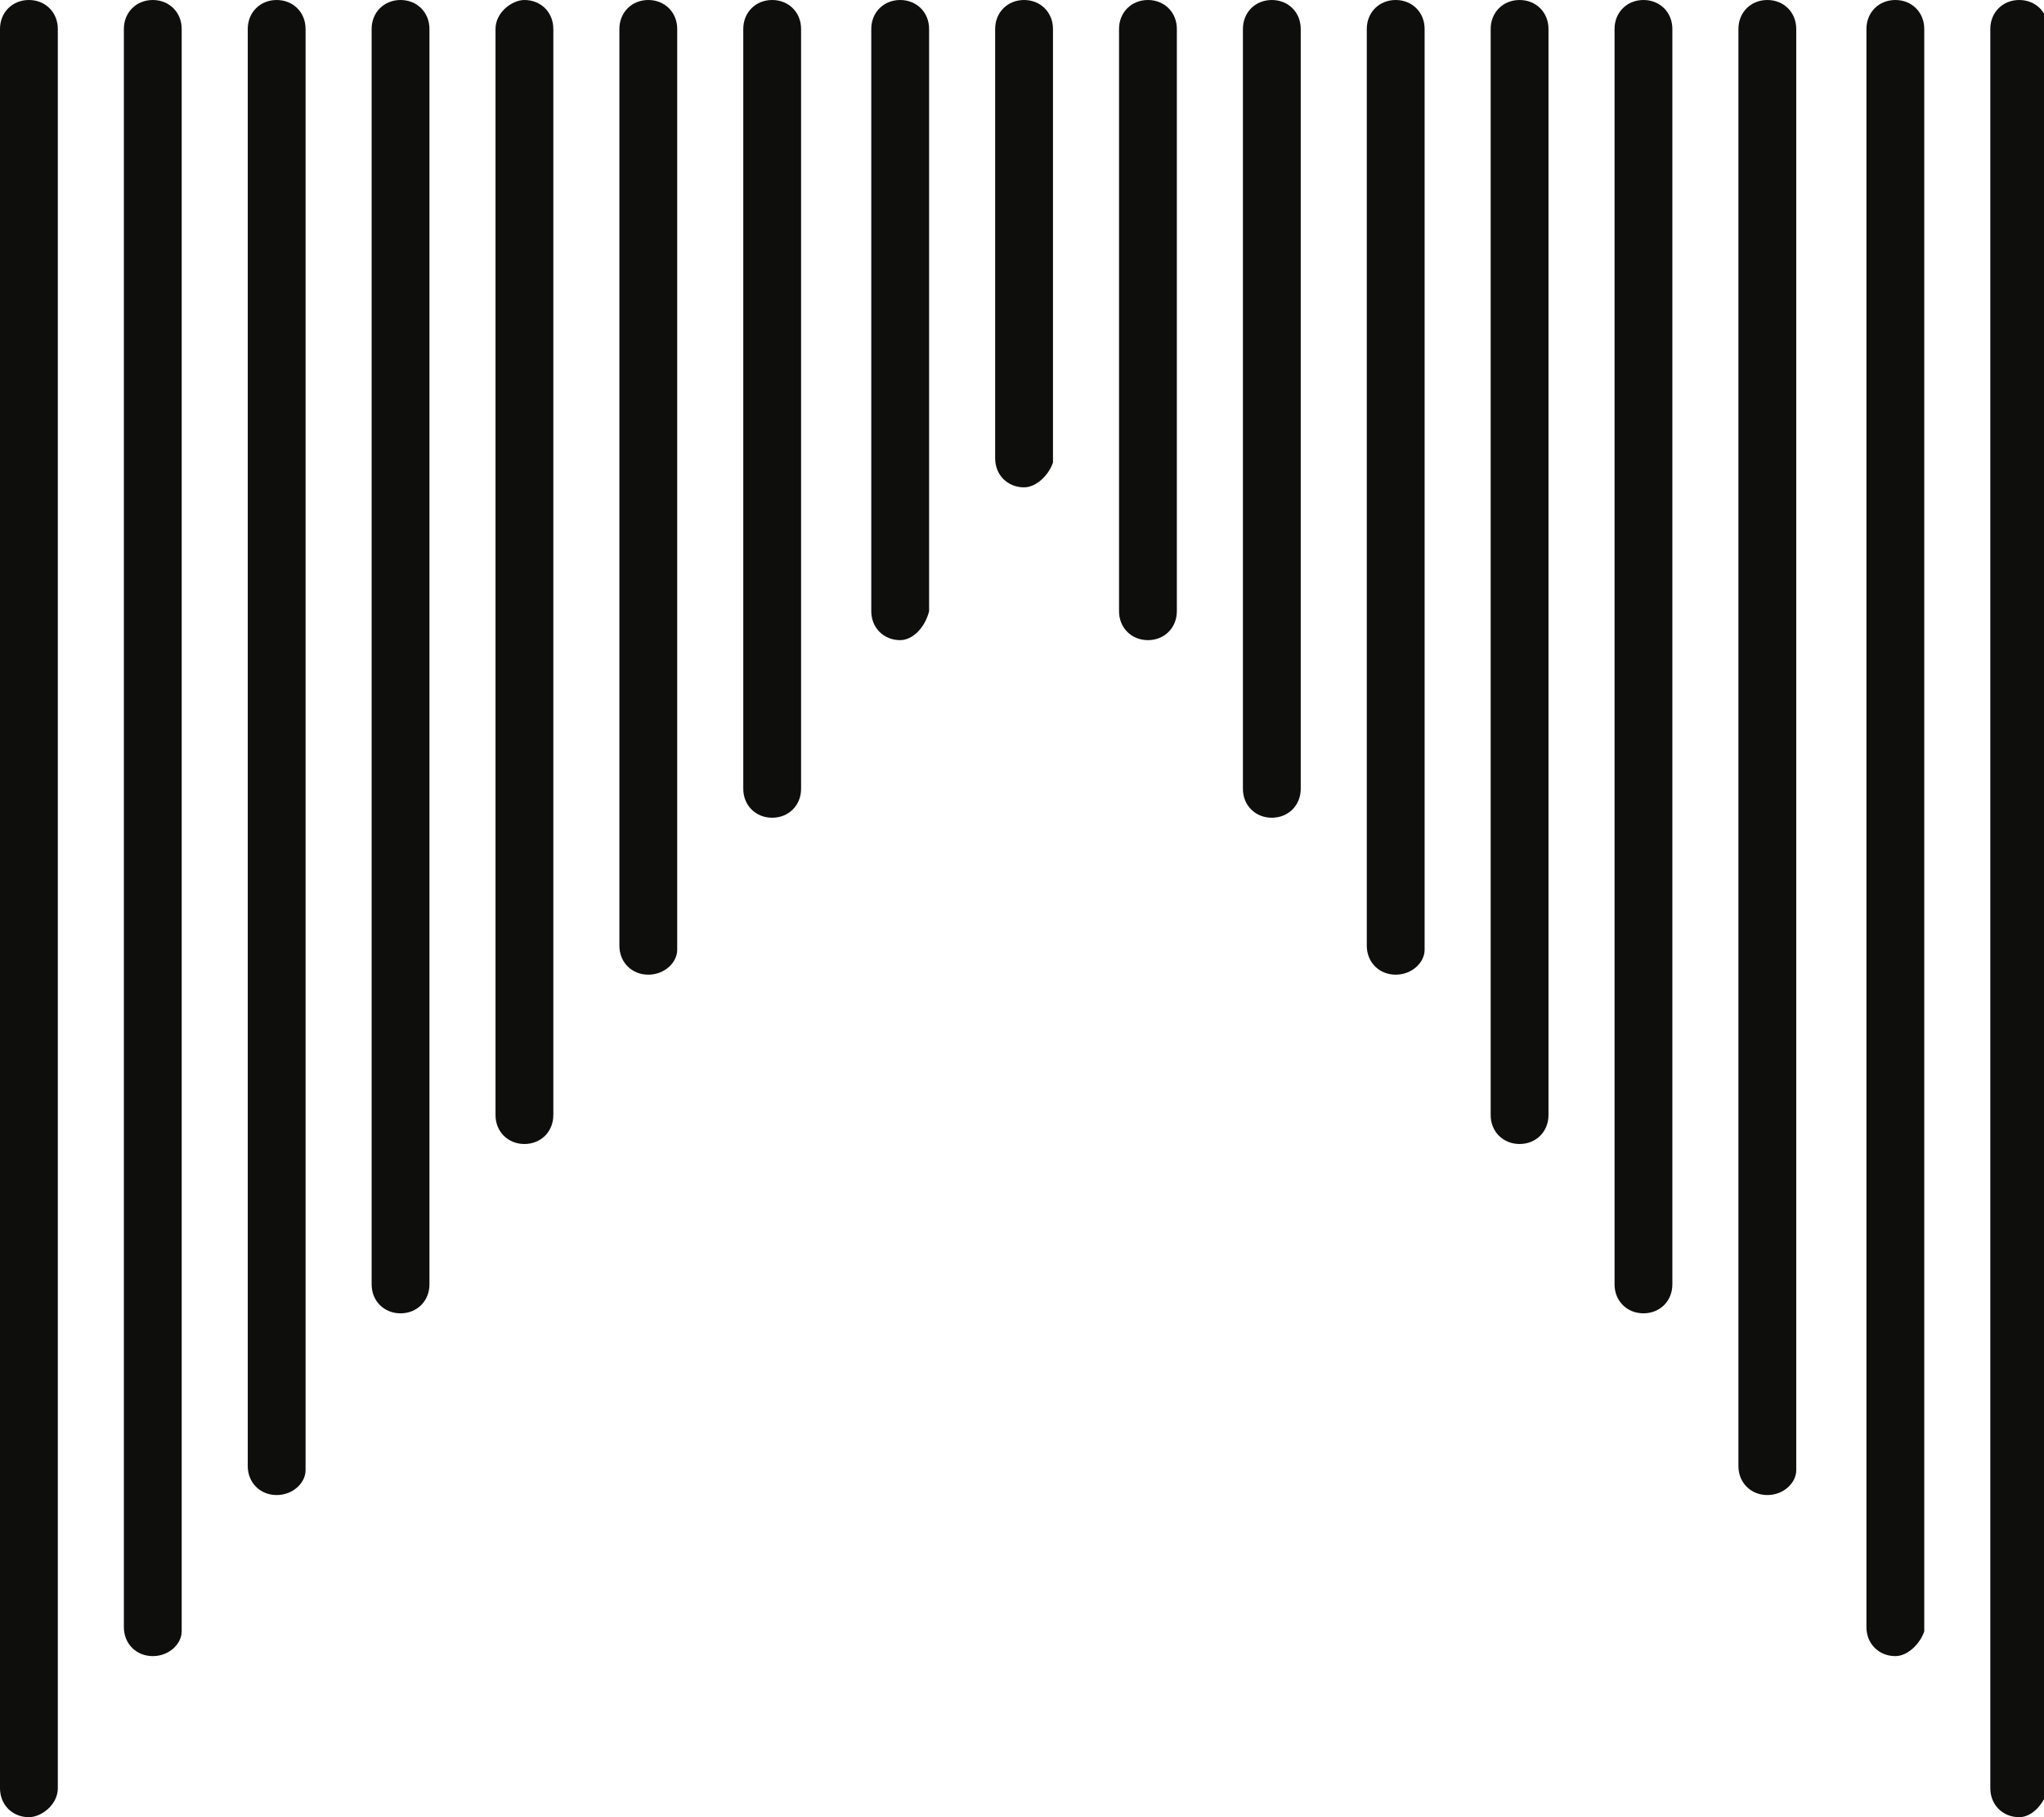
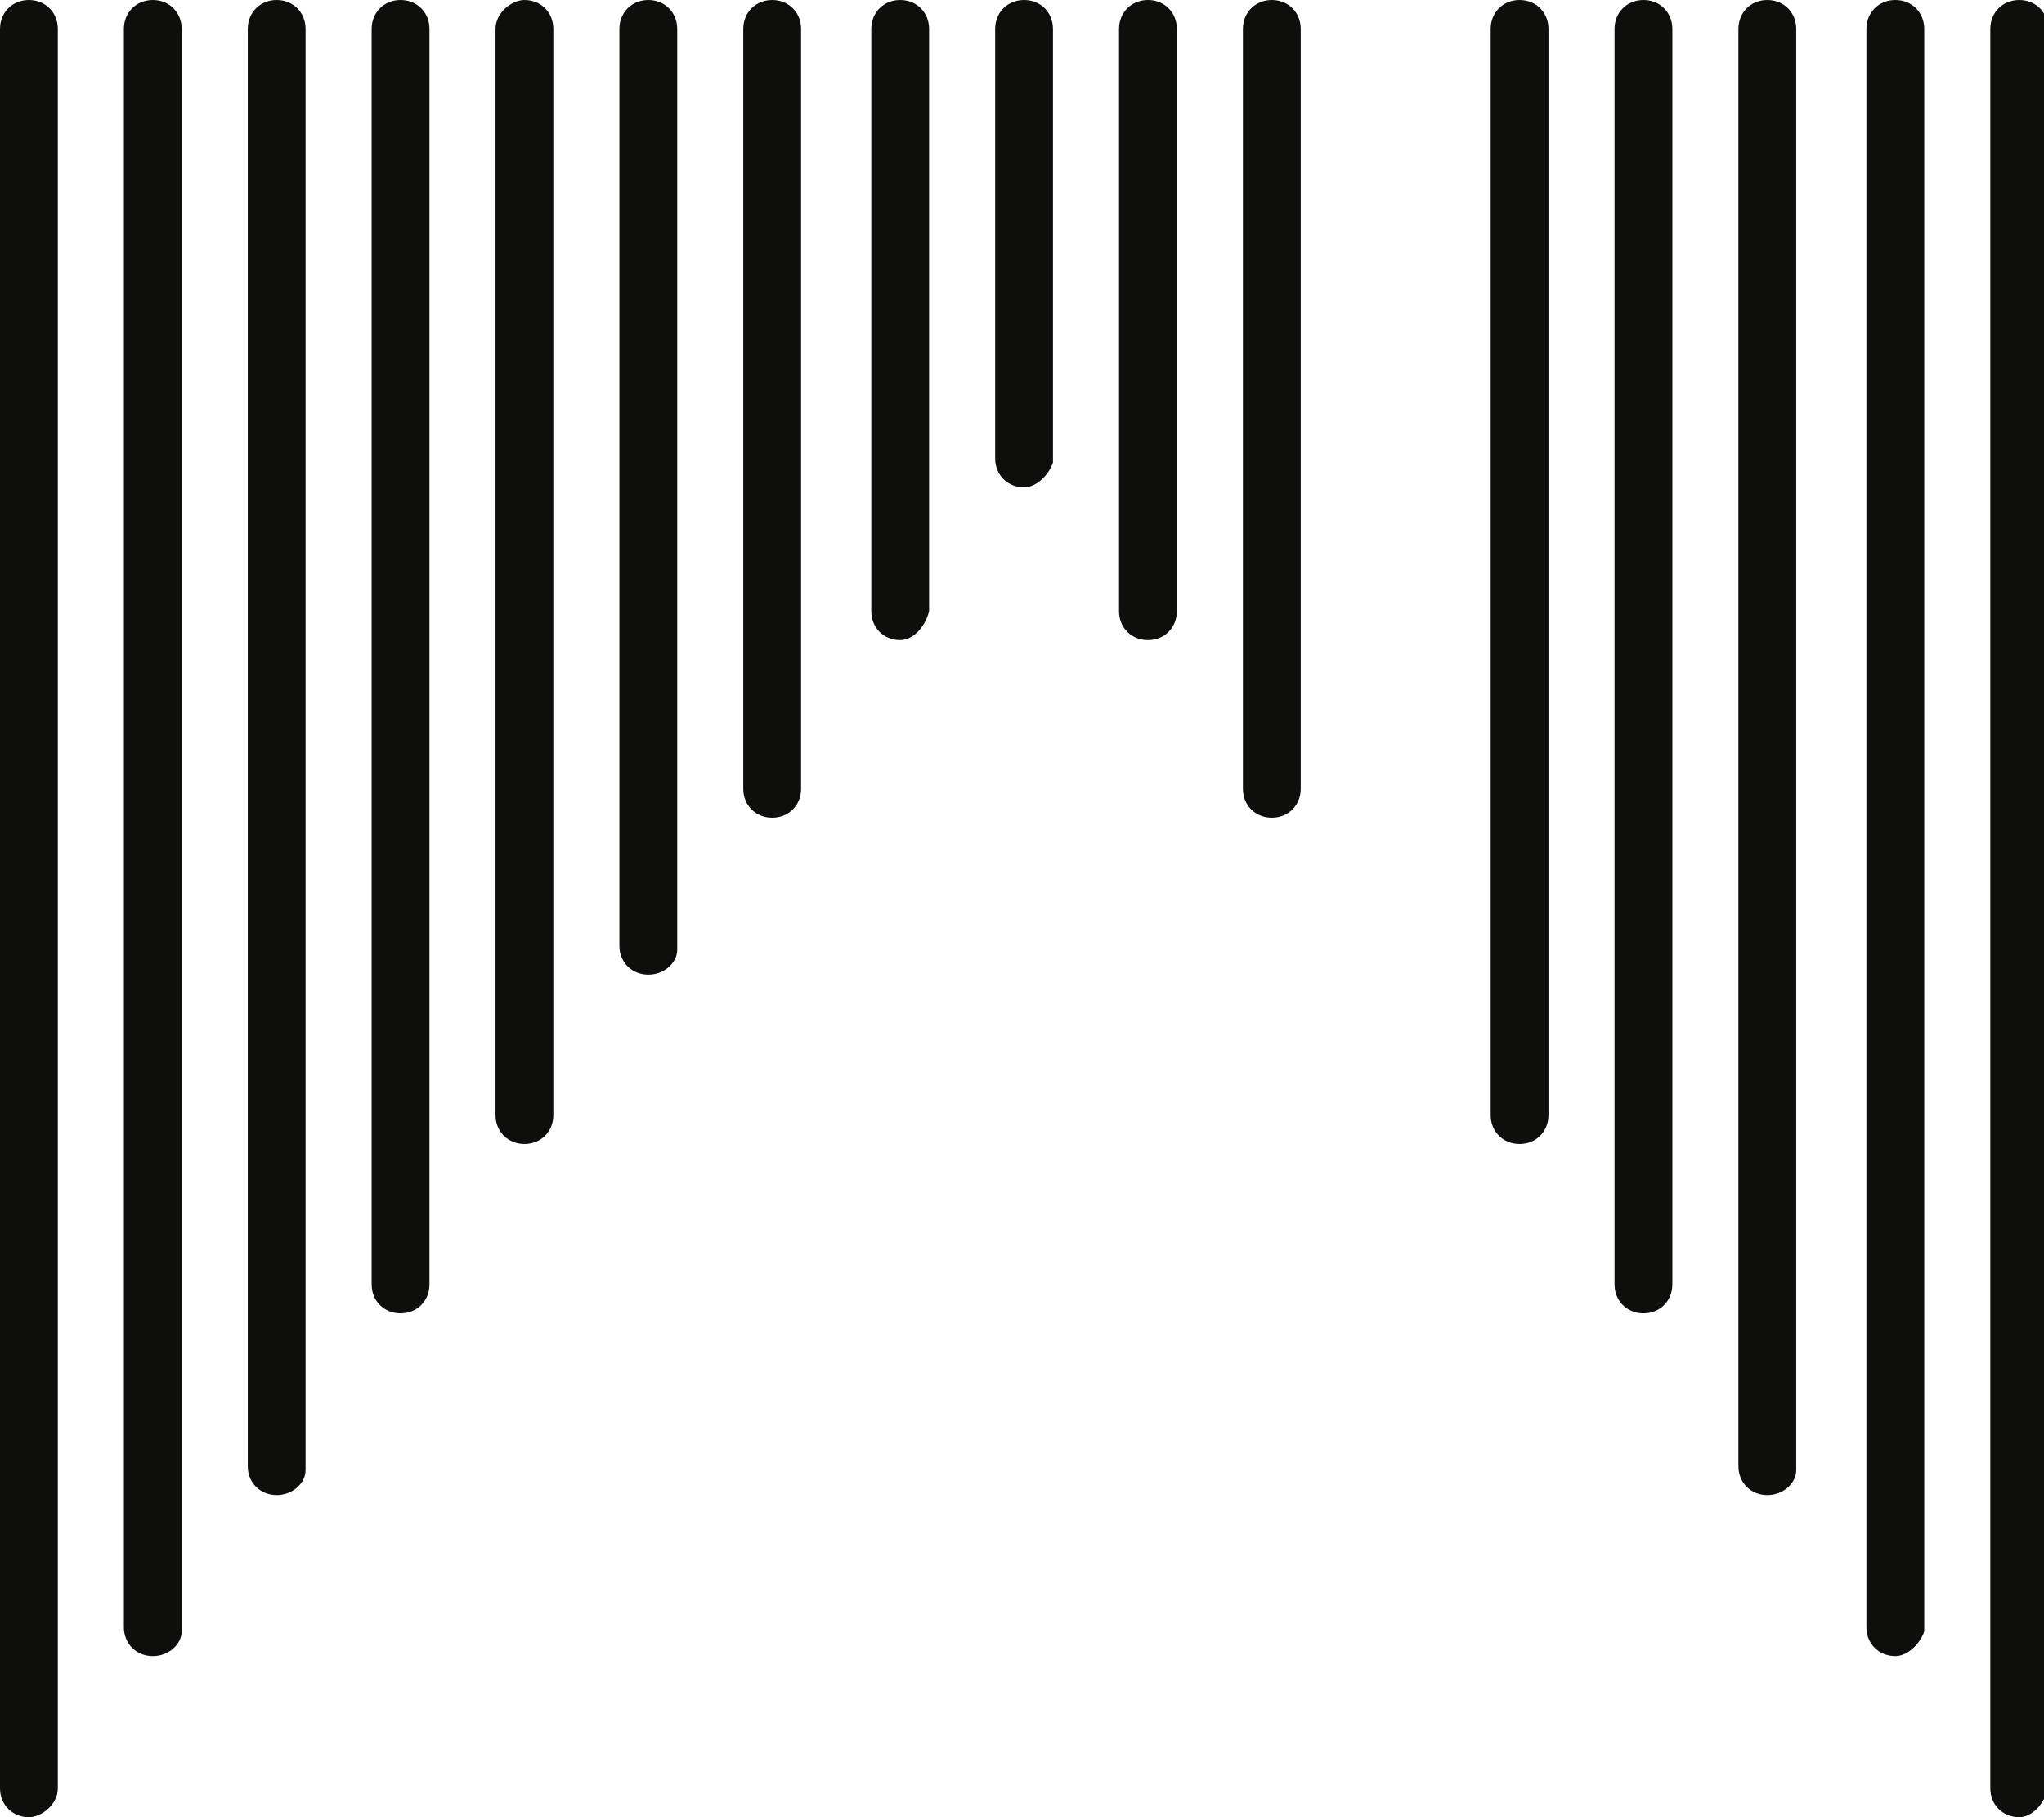
<svg xmlns="http://www.w3.org/2000/svg" version="1.1" id="Layer_1" x="0px" y="0px" viewBox="0 0 49.5 44" enable-background="new 0 0 49.5 44" xml:space="preserve">
  <g>
    <g>
      <path fill="#0E0E0C" d="M0.7,44C0.3,44,0,43.7,0,43.3V0.7C0,0.3,0.3,0,0.7,0s0.7,0.3,0.7,0.7v42.6C1.4,43.7,1,44,0.7,44z" />
    </g>
    <g>
      <path fill="#0E0E0C" d="M3.7,40.1c-0.4,0-0.7-0.3-0.7-0.7V0.7C3,0.3,3.3,0,3.7,0s0.7,0.3,0.7,0.7v38.8C4.4,39.8,4.1,40.1,3.7,40.1    z" />
    </g>
    <g>
      <path fill="#0E0E0C" d="M6.7,36.2c-0.4,0-0.7-0.3-0.7-0.7V0.7C6,0.3,6.3,0,6.7,0c0.4,0,0.7,0.3,0.7,0.7v34.9    C7.4,35.9,7.1,36.2,6.7,36.2z" />
    </g>
    <g>
      <path fill="#0E0E0C" d="M9.7,31.8c-0.4,0-0.7-0.3-0.7-0.7V0.7C9,0.3,9.3,0,9.7,0s0.7,0.3,0.7,0.7v30.4    C10.4,31.5,10.1,31.8,9.7,31.8z" />
    </g>
    <g>
      <path fill="#0E0E0C" d="M12.7,27.7c-0.4,0-0.7-0.3-0.7-0.7V0.7C12,0.3,12.4,0,12.7,0c0.4,0,0.7,0.3,0.7,0.7V27    C13.4,27.4,13.1,27.7,12.7,27.7z" />
    </g>
    <g>
      <path fill="#0E0E0C" d="M15.7,23.6c-0.4,0-0.7-0.3-0.7-0.7V0.7c0-0.4,0.3-0.7,0.7-0.7s0.7,0.3,0.7,0.7V23    C16.4,23.3,16.1,23.6,15.7,23.6z" />
    </g>
    <g>
      <path fill="#0E0E0C" d="M18.7,19.8c-0.4,0-0.7-0.3-0.7-0.7V0.7c0-0.4,0.3-0.7,0.7-0.7c0.4,0,0.7,0.3,0.7,0.7v18.4    C19.4,19.5,19.1,19.8,18.7,19.8z" />
    </g>
    <g>
      <path fill="#0E0E0C" d="M21.8,15.5c-0.4,0-0.7-0.3-0.7-0.7V0.7c0-0.4,0.3-0.7,0.7-0.7c0.4,0,0.7,0.3,0.7,0.7v14.1    C22.4,15.2,22.1,15.5,21.8,15.5z" />
    </g>
    <g>
      <path fill="#0E0E0C" d="M48.9,44c-0.4,0-0.7-0.3-0.7-0.7V0.7c0-0.4,0.3-0.7,0.7-0.7c0.4,0,0.7,0.3,0.7,0.7v42.6    C49.5,43.7,49.2,44,48.9,44z" />
    </g>
    <g>
-       <path fill="#0E0E0C" d="M45.9,40.1c-0.4,0-0.7-0.3-0.7-0.7V0.7c0-0.4,0.3-0.7,0.7-0.7c0.4,0,0.7,0.3,0.7,0.7v38.8    C46.5,39.8,46.2,40.1,45.9,40.1z" />
+       <path fill="#0E0E0C" d="M45.9,40.1c-0.4,0-0.7-0.3-0.7-0.7V0.7c0-0.4,0.3-0.7,0.7-0.7c0.4,0,0.7,0.3,0.7,0.7v38.8    C46.5,39.8,46.2,40.1,45.9,40.1" />
    </g>
    <g>
      <path fill="#0E0E0C" d="M42.8,36.2c-0.4,0-0.7-0.3-0.7-0.7V0.7c0-0.4,0.3-0.7,0.7-0.7s0.7,0.3,0.7,0.7v34.9    C43.5,35.9,43.2,36.2,42.8,36.2z" />
    </g>
    <g>
      <path fill="#0E0E0C" d="M39.8,31.8c-0.4,0-0.7-0.3-0.7-0.7V0.7c0-0.4,0.3-0.7,0.7-0.7c0.4,0,0.7,0.3,0.7,0.7v30.4    C40.5,31.5,40.2,31.8,39.8,31.8z" />
    </g>
    <g>
      <path fill="#0E0E0C" d="M36.8,27.7c-0.4,0-0.7-0.3-0.7-0.7V0.7c0-0.4,0.3-0.7,0.7-0.7c0.4,0,0.7,0.3,0.7,0.7V27    C37.5,27.4,37.2,27.7,36.8,27.7z" />
    </g>
    <g>
-       <path fill="#0E0E0C" d="M33.8,23.6c-0.4,0-0.7-0.3-0.7-0.7V0.7c0-0.4,0.3-0.7,0.7-0.7s0.7,0.3,0.7,0.7V23    C34.5,23.3,34.2,23.6,33.8,23.6z" />
-     </g>
+       </g>
    <g>
      <path fill="#0E0E0C" d="M30.8,19.8c-0.4,0-0.7-0.3-0.7-0.7V0.7c0-0.4,0.3-0.7,0.7-0.7c0.4,0,0.7,0.3,0.7,0.7v18.4    C31.5,19.5,31.2,19.8,30.8,19.8z" />
    </g>
    <g>
      <path fill="#0E0E0C" d="M27.8,15.5c-0.4,0-0.7-0.3-0.7-0.7V0.7c0-0.4,0.3-0.7,0.7-0.7c0.4,0,0.7,0.3,0.7,0.7v14.1    C28.5,15.2,28.2,15.5,27.8,15.5z" />
    </g>
    <g>
      <path fill="#0E0E0C" d="M24.8,11.8c-0.4,0-0.7-0.3-0.7-0.7V0.7c0-0.4,0.3-0.7,0.7-0.7c0.4,0,0.7,0.3,0.7,0.7v10.5    C25.4,11.5,25.1,11.8,24.8,11.8z" />
    </g>
  </g>
</svg>